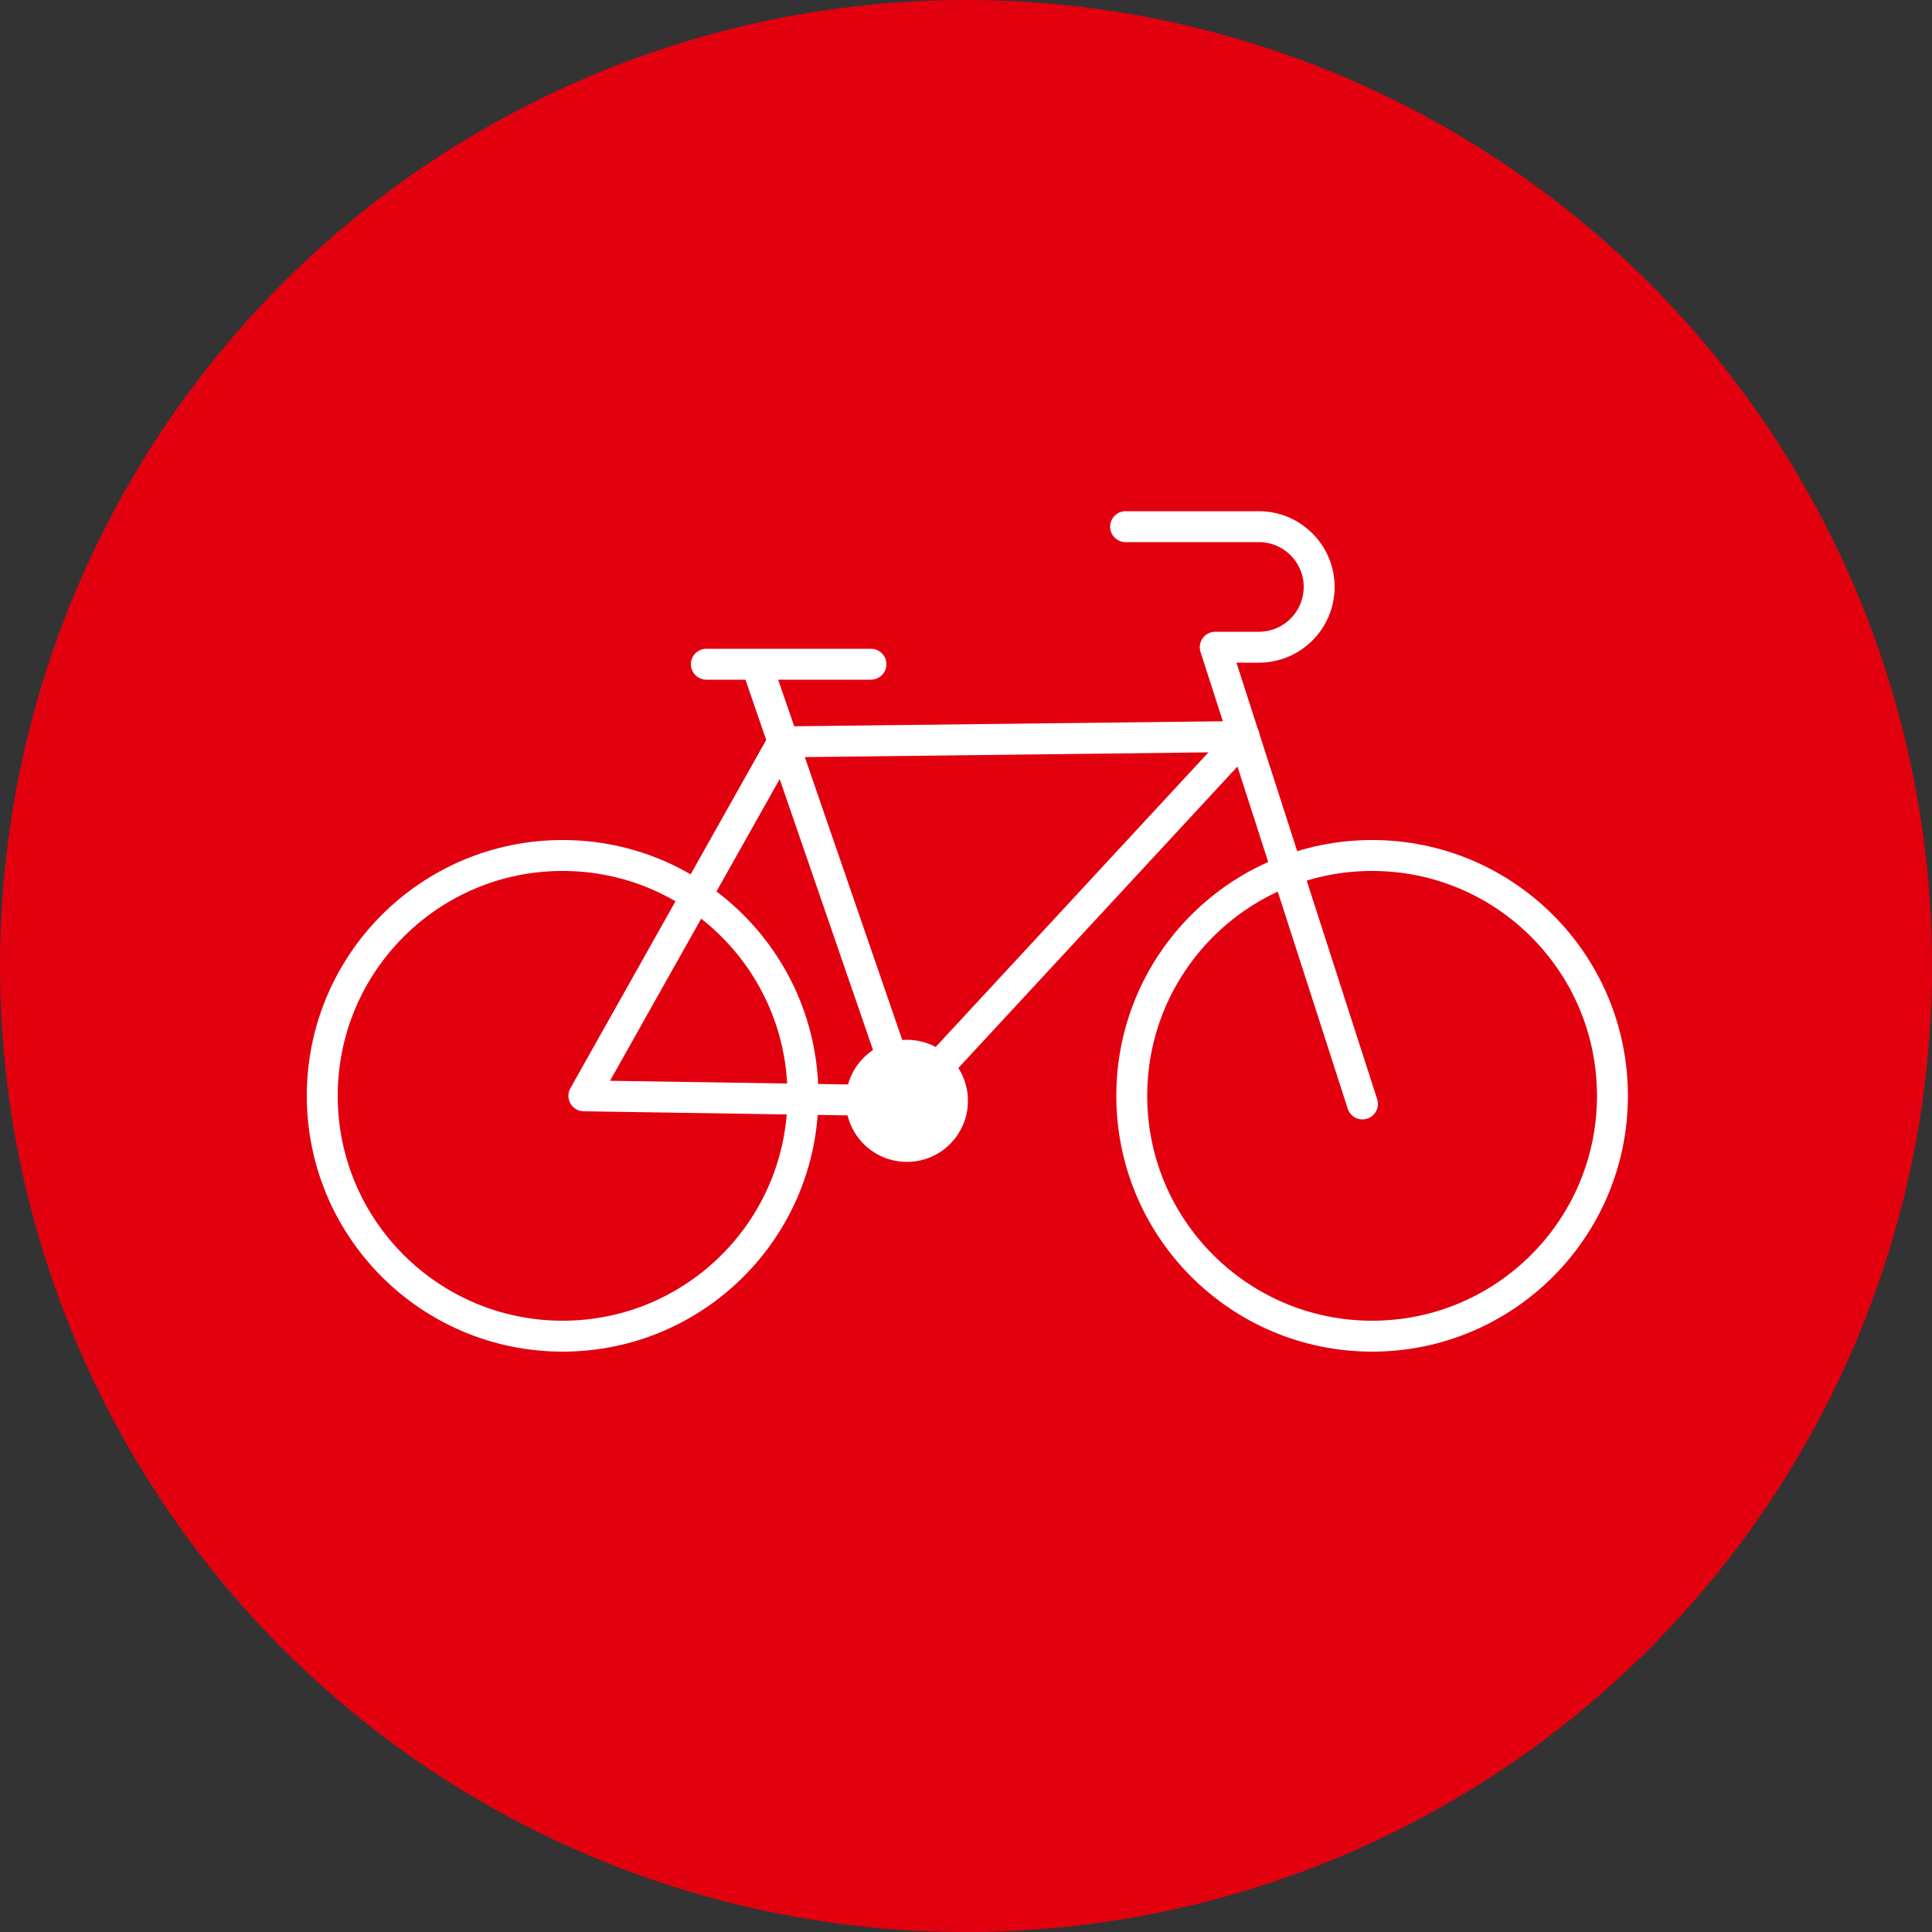
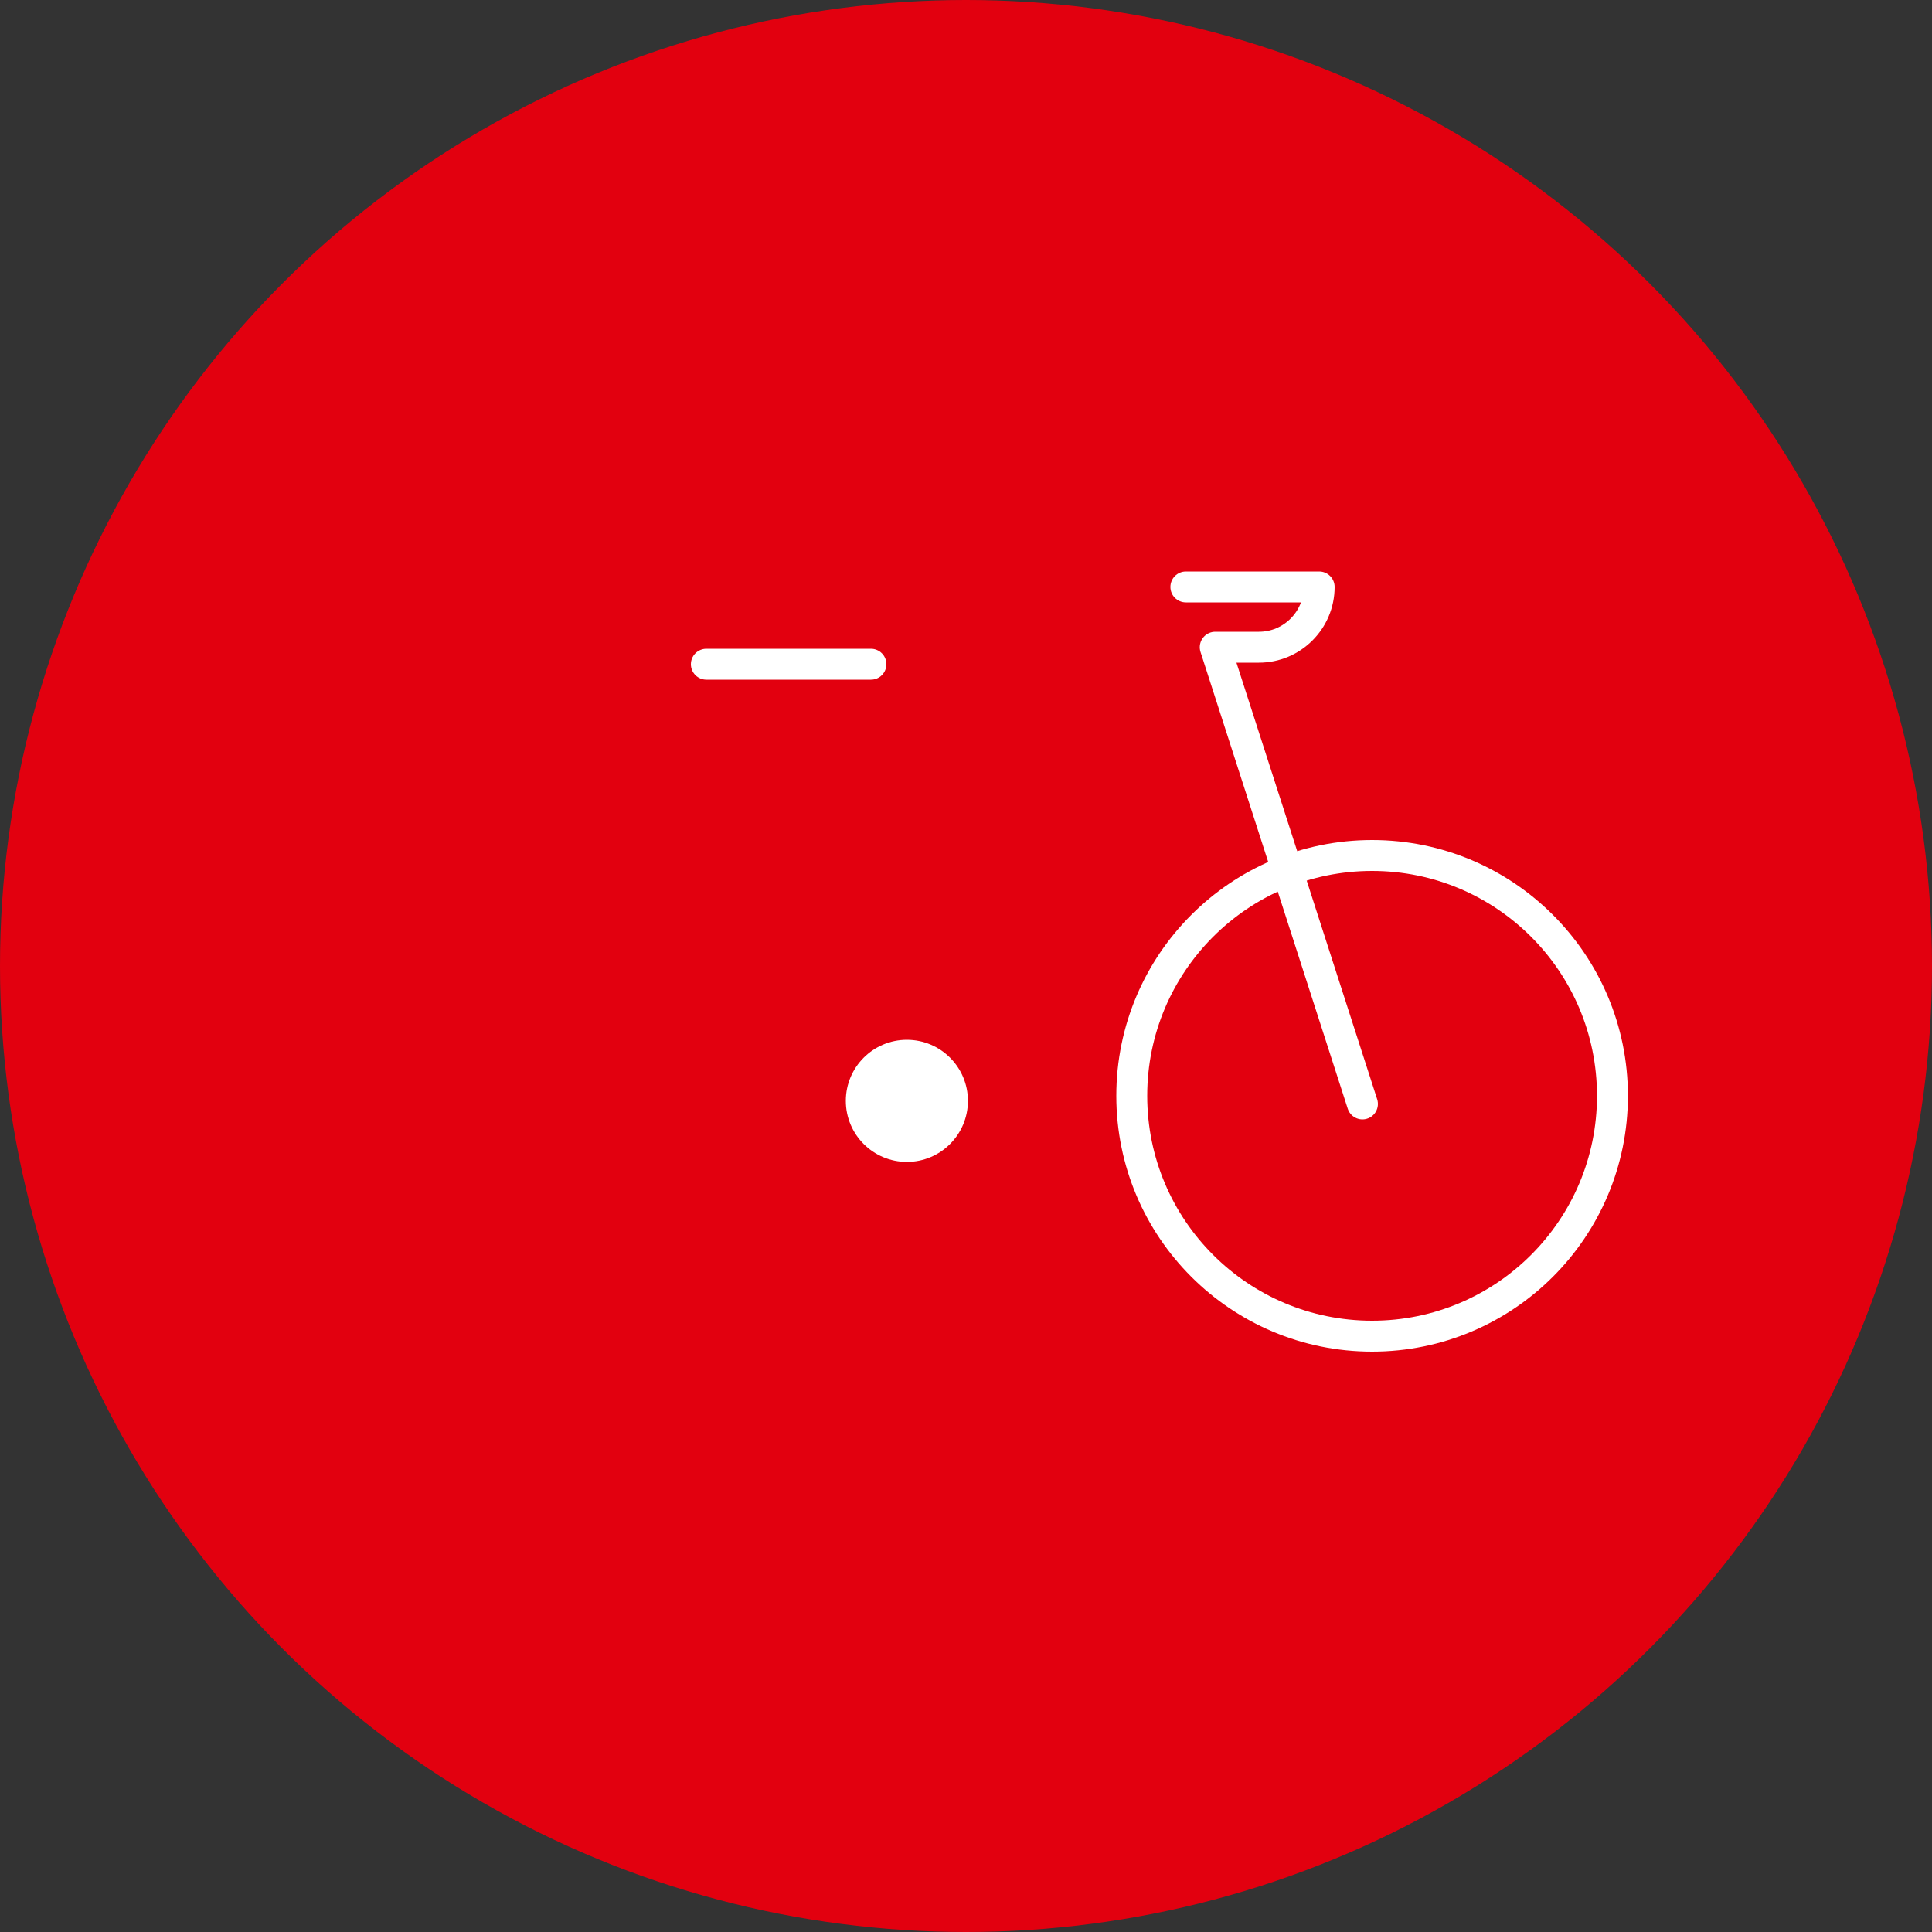
<svg xmlns="http://www.w3.org/2000/svg" width="50" height="50" viewBox="0 0 50 50">
  <rect x="0" y="0" width="50" height="50" fill="#333333" stroke="none" />
  <defs>
    <style>.cls-1{fill:#fff;}.cls-2{fill:none;stroke:#fff;stroke-linecap:round;stroke-linejoin:round;stroke-width:.8px;}.cls-3{fill:#e2000f;}</style>
  </defs>
  <g id="Ebene_1">
    <circle class="cls-3" cx="25" cy="25" r="25" />
  </g>
  <g id="Ebene_3">
    <g>
-       <circle class="cls-2" cx="14.56" cy="28.36" r="6.22" />
      <circle class="cls-2" cx="35.51" cy="28.36" r="6.22" />
-       <path class="cls-2" d="m35.26,28.57l-3.81-11.82h1.13c.86,0,1.56-.7,1.56-1.56h0c0-.86-.7-1.56-1.56-1.56h-3.45" />
+       <path class="cls-2" d="m35.26,28.57l-3.81-11.82h1.13c.86,0,1.56-.7,1.56-1.56h0h-3.45" />
      <line class="cls-2" x1="18.28" y1="17.19" x2="22.54" y2="17.19" />
-       <polyline class="cls-2" points="19.65 17.4 23.47 28.49 32.2 19.06 20.26 19.2 15.11 28.36 23.47 28.49" />
      <circle class="cls-1" cx="23.47" cy="28.49" r="1.58" />
    </g>
  </g>
</svg>